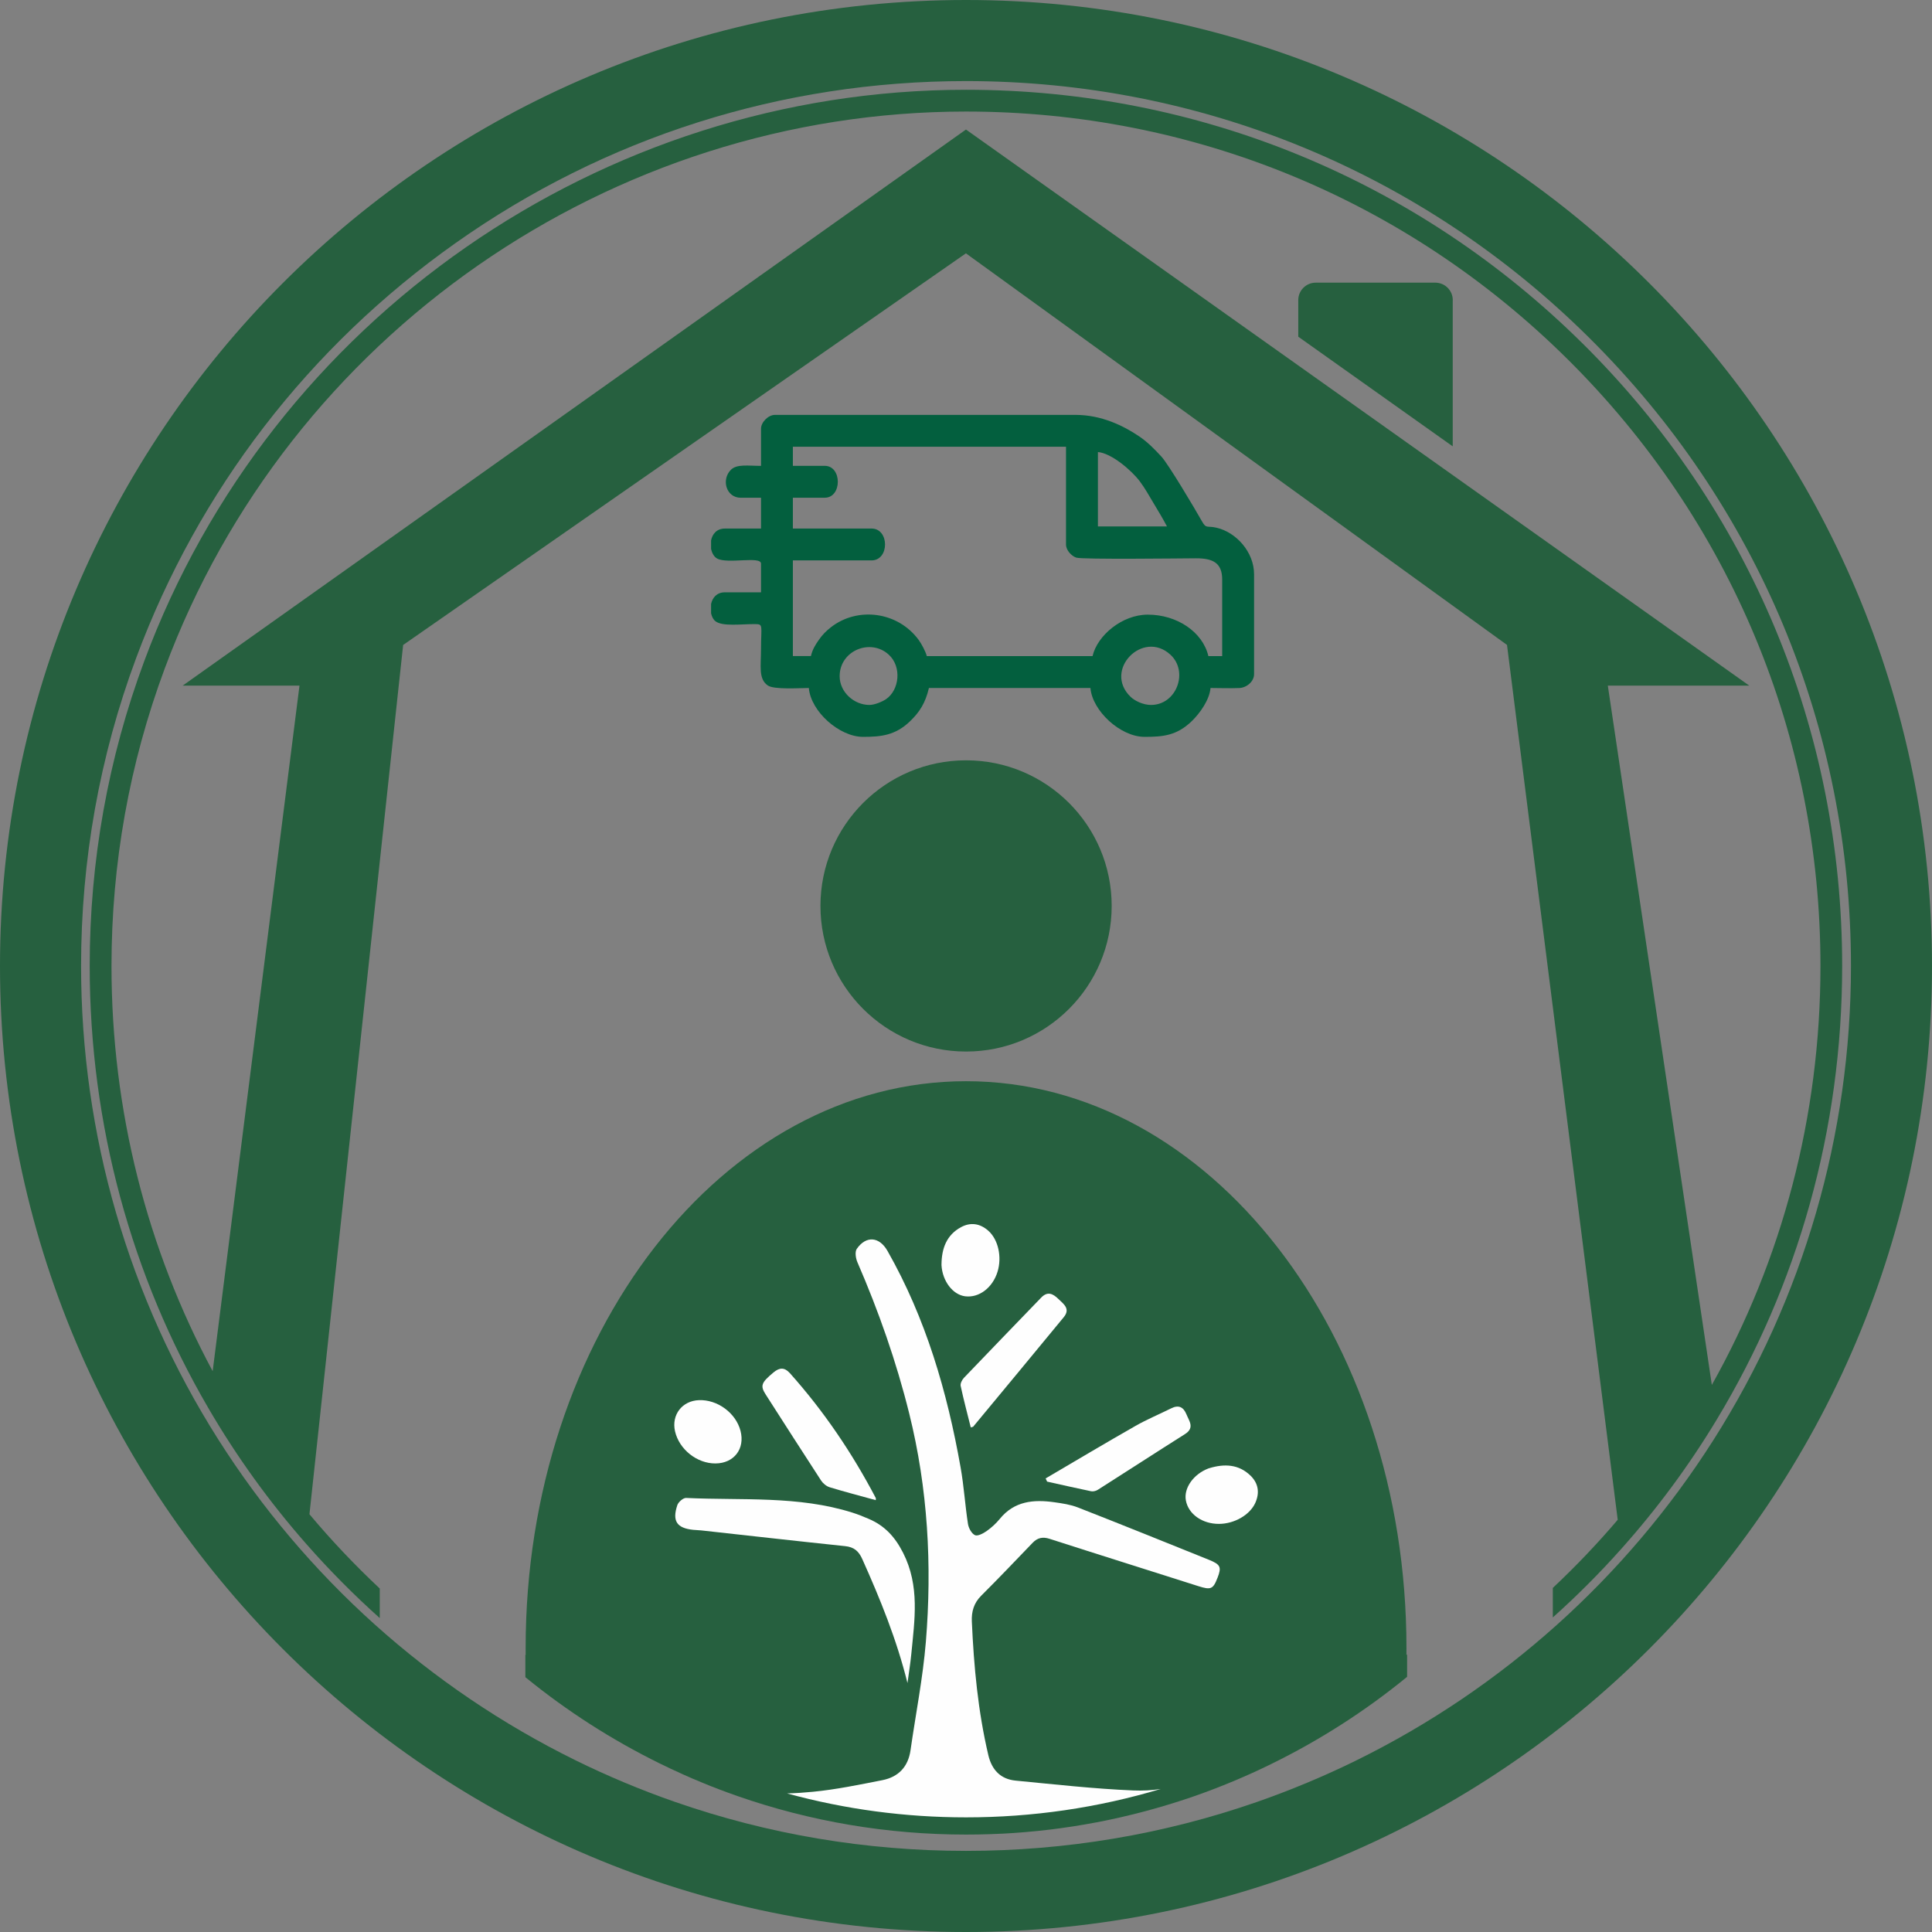
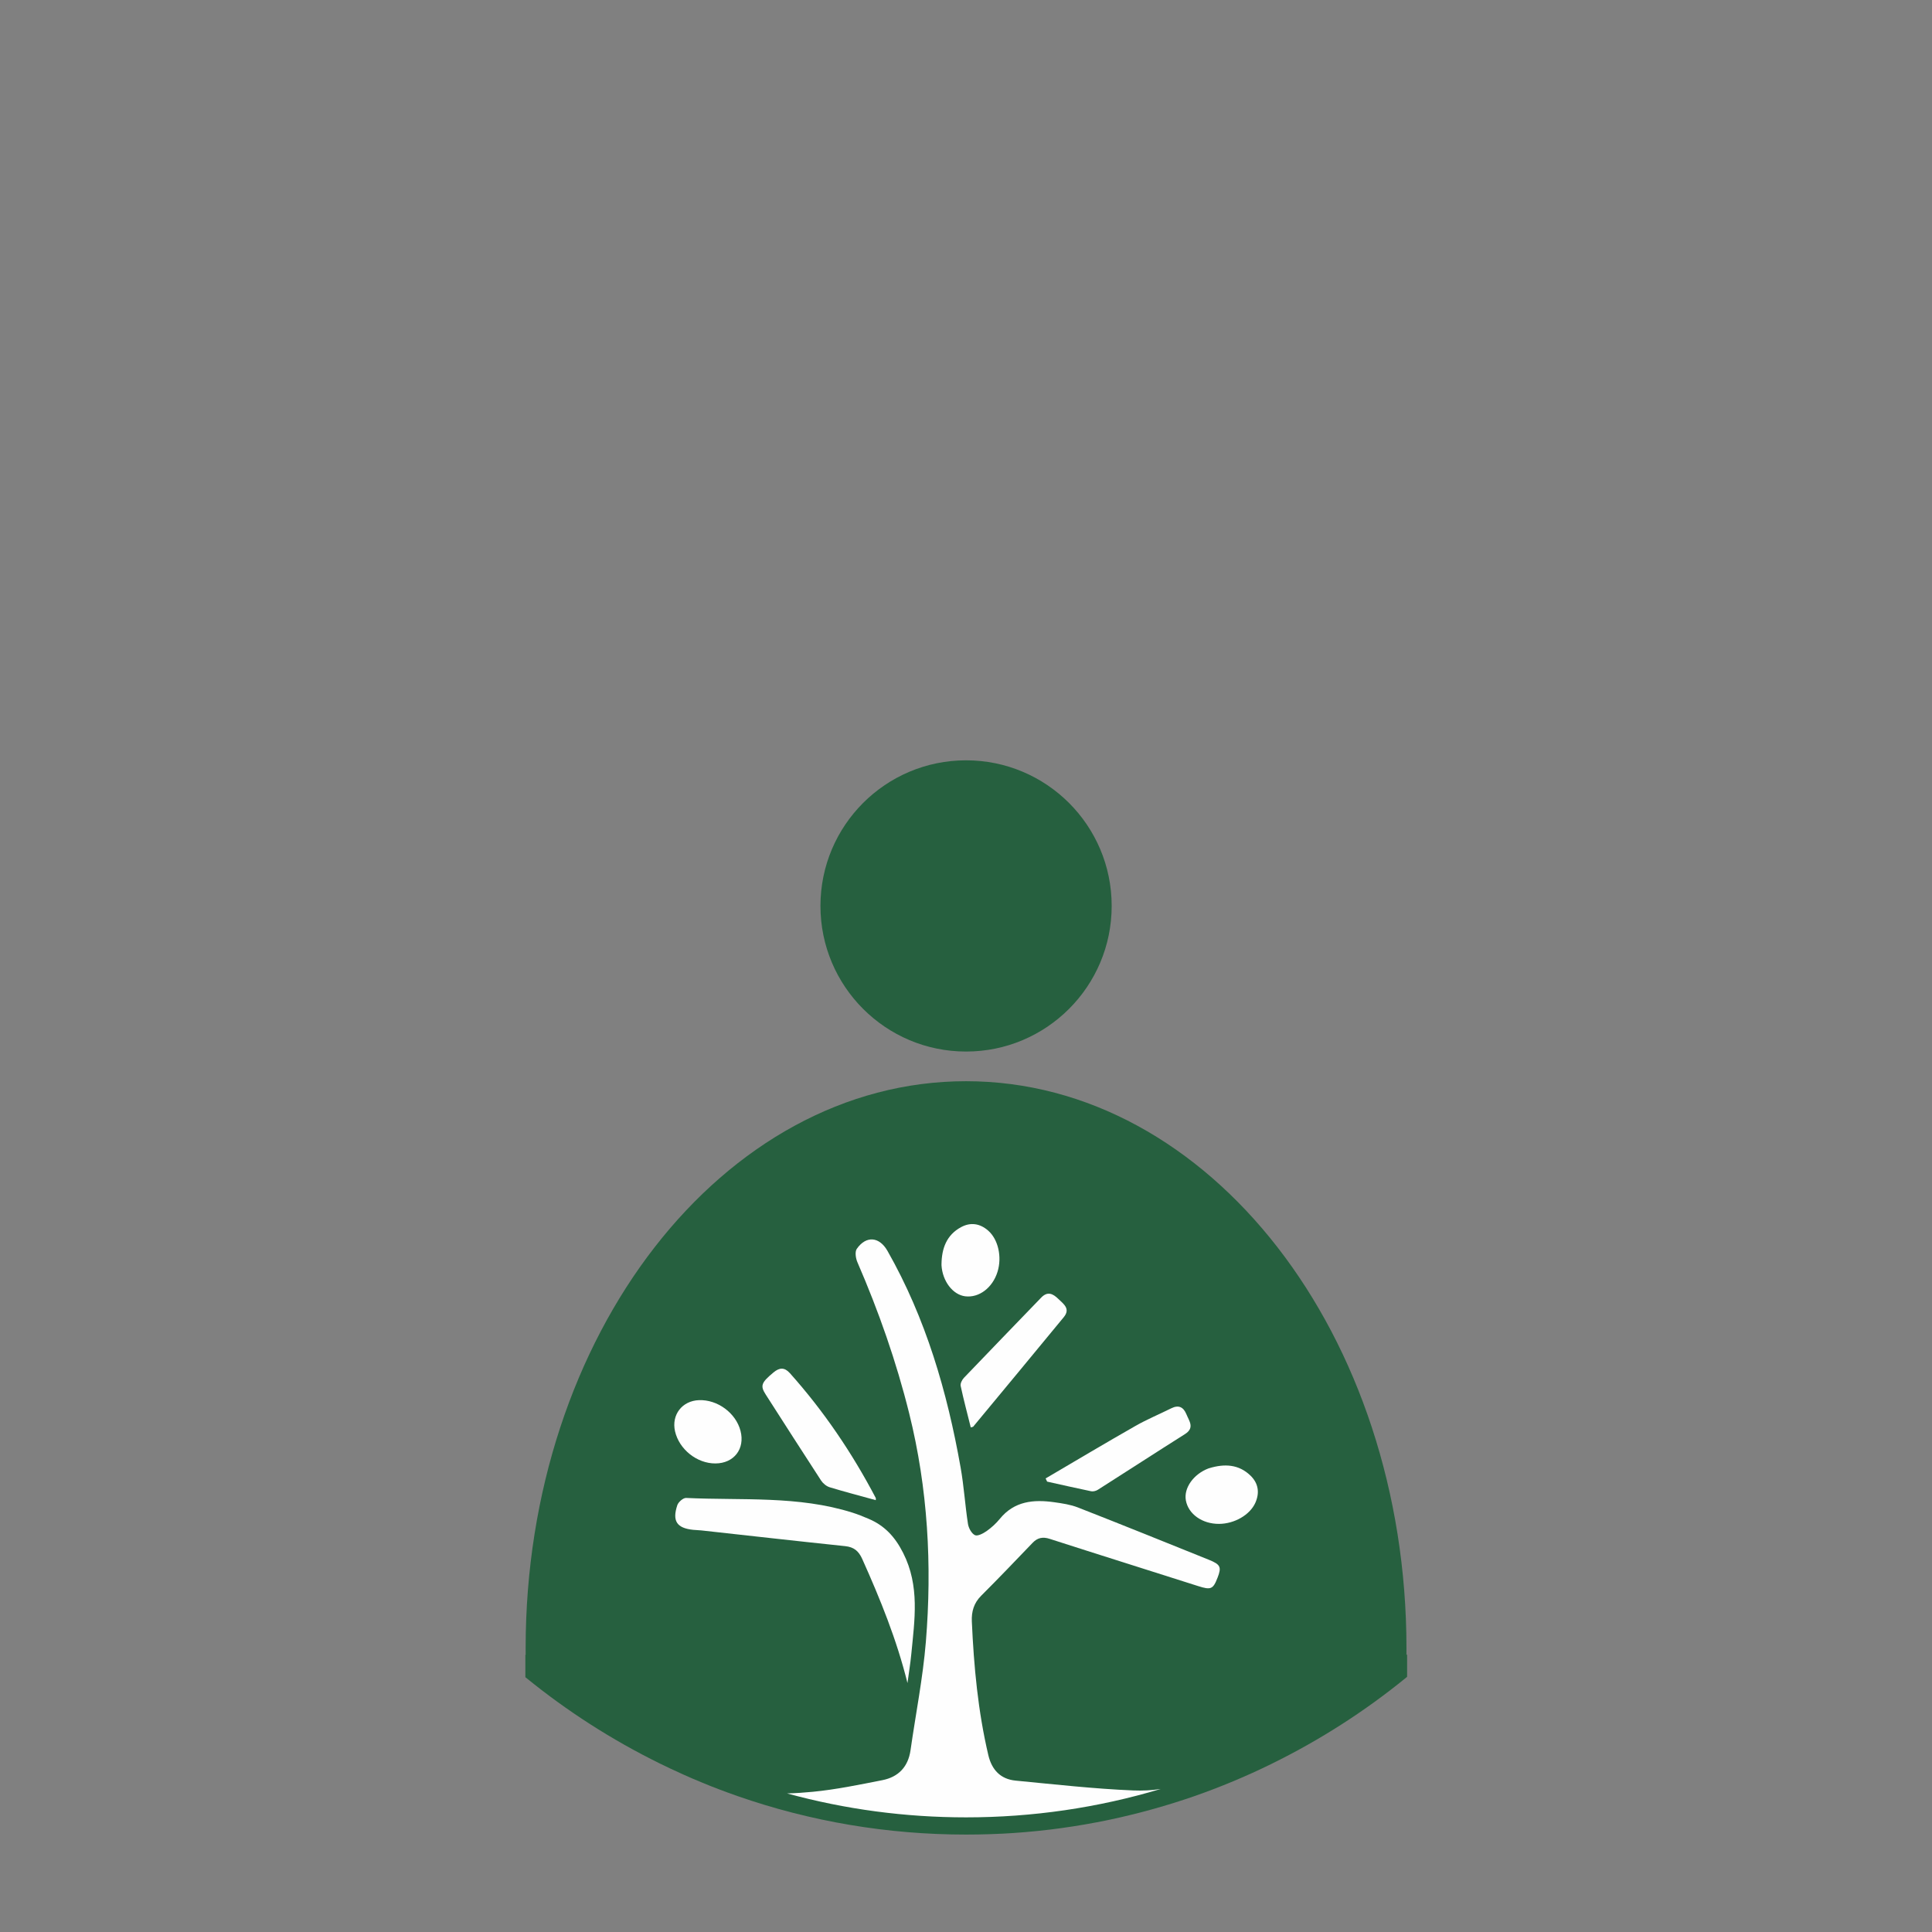
<svg xmlns="http://www.w3.org/2000/svg" xml:space="preserve" width="31.325mm" height="31.325mm" version="1.1" style="shape-rendering:geometricPrecision; text-rendering:geometricPrecision; image-rendering:optimizeQuality; fill-rule:evenodd; clip-rule:evenodd" viewBox="0 0 575.7 575.7">
  <rect x="0" y="0" width="575.7" height="575.7" fill="#808080" stroke="none" />
  <defs>
    <style type="text/css">
   
    .fil2 {fill:#035F3E}
    .fil3 {fill:#FEFEFE;fill-rule:nonzero}
    .fil1 {fill:#26603F;fill-rule:nonzero}
    .fil0 {fill:#26603F;fill-rule:nonzero}
   
  </style>
  </defs>
  <g id="Layer_x0020_1">
    <g id="_2638249883984">
-       <path class="fil0" d="M510.09 412.66l-30.99 -208.36 42.14 0 -96.6 -68.58 -46.03 -32.68 -90.77 -64.44 -233.4 165.7 34.8 0 -25.87 204.29c-19.49,-36.29 -30.15,-77.52 -30.15,-120.73 0,-30.54 5.34,-60.36 15.87,-88.67 36.88,-99.26 132.82,-165.95 238.75,-165.95 67.54,0 131.16,26.17 179.15,73.68 48.67,48.2 75.47,112.45 75.47,180.94 0,44.84 -11.46,87.55 -32.36,124.81zm-38.55 -310.35c-49.21,-48.73 -114.46,-75.56 -183.7,-75.56 -108.64,0 -207.02,68.39 -244.83,170.18 -10.8,29.03 -16.28,59.64 -16.28,90.92 0,47.43 12.53,92.53 35.26,131.57 8.39,14.43 18.19,28.05 29.27,40.64 6.82,7.77 14.13,15.15 21.9,22.1l0 -8.81c-7.44,-6.97 -14.44,-14.37 -20.95,-22.13l26.61 -246.93 1.31 -12.1 167.7 -116.7 90.77 65.7 18.21 13.17 52.25 37.82 1.53 12.1 31.46 248.59c-6.04,7.1 -12.5,13.88 -19.34,20.3l0 8.8c7.22,-6.46 14.04,-13.29 20.43,-20.47 10.7,-11.98 20.23,-24.9 28.47,-38.58 24.04,-39.83 37.32,-86.22 37.32,-135.09 0,-70.23 -27.49,-136.13 -77.4,-185.54zm-38.65 -12.88l0 43.58 -46.03 -32.68 0 -10.91c0,-2.85 2.33,-5.19 5.19,-5.19l35.66 0c2.85,0 5.19,2.33 5.19,5.19z" />
-       <path class="fil1" d="M404.02 524.64c-9.57,4.69 -19.52,8.84 -29.54,12.33 -27.77,9.66 -56.92,14.56 -86.63,14.56 -29.8,0 -59.04,-4.93 -86.92,-14.67 -10.05,-3.5 -20,-7.68 -29.55,-12.38 -43.5,-21.46 -80.28,-54.47 -106.31,-95.5 -26.76,-42.16 -40.91,-90.96 -40.91,-141.13 0,-31.6 5.52,-62.5 16.43,-91.83 18.56,-49.93 51.44,-92.66 95.11,-123.56 44.65,-31.6 97.26,-48.3 152.15,-48.3 69.94,0 135.83,27.1 185.52,76.31 50.41,49.91 78.18,116.46 78.18,187.38 0,50.23 -14.17,99.08 -40.99,141.27 -26.1,41.05 -62.94,74.09 -106.53,95.51zm-116.17 -524.64c-158.97,0 -287.85,128.88 -287.85,287.85 0,158.99 128.88,287.85 287.85,287.85 158.97,0 287.85,-128.86 287.85,-287.85 0,-158.97 -128.88,-287.85 -287.85,-287.85z" />
-       <path class="fil2" d="M342.98 210.06c-2.35,0 -4.85,-1.22 -6.11,-2.44 -8.2,-7.97 3.7,-20.09 11.9,-12.53 5.47,5.04 1.85,14.97 -5.79,14.97zm-131.09 -27.32l0 -2.77c0.41,-1.86 1.68,-3.47 4.11,-3.47l10.77 0 0 -8.55c0,-2.34 -9.96,0.18 -13.06,-1.51 -0.94,-0.51 -1.57,-1.63 -1.82,-2.91l0 -2.5c0.38,-1.89 1.67,-3.53 4.11,-3.53l10.77 0 0 -9.18 -6.02 0c-4.38,0 -5.88,-5.41 -2.95,-8.34 1.77,-1.76 5.18,-1.16 8.97,-1.16l0 -11.08c0,-1.94 2.18,-4.11 4.12,-4.11l89.61 0c7.69,0 14.26,3.22 18.94,6.39 2.57,1.74 4.55,3.79 6.63,6.03 2.08,2.24 9.99,15.56 12.08,19.27 1.32,2.35 1.45,1.25 4.39,1.94 5.83,1.36 11.15,7.23 11.15,13.86l0 29.77c0,2.16 -2.16,4.03 -4.42,4.13 -2.7,0.12 -5.81,-0.01 -8.56,-0.01 -0.29,3.52 -3.17,7.55 -5.61,9.9 -4.43,4.27 -8.52,4.66 -14.02,4.66 -7.27,0 -15.59,-7.79 -16.15,-14.56l-48.13 0c-1.03,4.44 -2.77,7.16 -5.61,9.9 -4.36,4.2 -8.6,4.66 -14.02,4.66 -7.03,0 -15.56,-7.54 -16.15,-14.56 -2.71,0 -10.37,0.54 -12.23,-0.75 -2.84,-1.97 -2.02,-5.81 -2.02,-10.65 0,-7.38 0.81,-7.62 -1.86,-7.64 -4.04,-0.03 -9.69,0.8 -11.77,-0.9 -0.61,-0.49 -1.04,-1.35 -1.25,-2.32zm47.18 27.32c-4.66,0 -8.87,-3.89 -8.87,-8.55 0,-7.7 9.25,-11.4 14.65,-6.42 3.93,3.62 3.14,10.56 -0.85,13.26 -1.06,0.71 -3.35,1.71 -4.94,1.71zm68.08 -75.36c4.02,0.33 10.01,5.43 12.49,8.73 1.6,2.13 2.75,4.27 4.16,6.61 1.42,2.36 2.68,4.45 3.94,6.83l-20.58 0 0 -22.17zm-90.88 -1.58l81.38 0 0 29.13c0,1.72 1.65,3.44 3.05,3.91 1.76,0.59 31.5,0.22 35.58,0.2 5.09,-0.03 7.91,1.33 7.91,6.34l0 22.8 -4.12 0c-1.66,-7.14 -9.29,-12.35 -18.05,-12.35 -7.66,0 -15.03,6.2 -16.46,12.35l-49.4 0c-0.32,-1.36 -1.64,-3.77 -2.44,-4.85 -6.23,-8.44 -18.18,-9.93 -26.11,-3.75 -1.41,1.1 -2.51,2.19 -3.57,3.71 -1.08,1.55 -1.93,2.88 -2.4,4.88l-5.38 0 0 -28.5 23.43 0c5.38,0 5.38,-9.5 0,-9.5l-23.43 0 0 -9.18 9.5 0c5.19,0 5.19,-9.5 0,-9.5l-9.5 0 0 -5.7z" />
      <g>
        <path class="fil0" d="M331.26 269.95c0,23.96 -19.43,43.39 -43.39,43.39 -23.96,0 -43.39,-19.43 -43.39,-43.39 0,-23.97 19.43,-43.39 43.39,-43.39 23.96,0 43.39,19.42 43.39,43.39z" />
        <path class="fil0" d="M419.33 492.95l-0.24 0.2c0.01,-0.69 0.01,-1.37 0.01,-2.05 0,-93.29 -58.75,-168.92 -131.24,-168.92 -72.48,0 -131.23,75.63 -131.23,168.92 0,0.69 0,1.37 0.01,2.05l-0.09 -0.08 0 6.7 0.26 0.21c12.05,9.81 25.35,18.39 39.74,25.48 1.05,0.51 2.1,1.03 3.16,1.52 1.31,0.62 2.65,1.23 3.98,1.83 0.77,0.35 1.55,0.7 2.34,1.03 0.06,0.03 0.13,0.06 0.2,0.09 1.04,0.45 2.08,0.88 3.13,1.31 0.78,0.33 1.57,0.65 2.35,0.96 1.67,0.66 3.36,1.3 5.05,1.92 0.98,0.36 1.96,0.71 2.95,1.06 21.85,7.62 44.77,11.49 68.14,11.49 1.19,0 2.38,-0.01 3.57,-0.03 1.18,-0.02 2.37,-0.05 3.55,-0.09 1.16,-0.04 2.32,-0.08 3.47,-0.14 0.1,0 0.19,-0.01 0.29,-0.01 1.12,-0.06 2.23,-0.13 3.35,-0.2 1.04,-0.07 2.09,-0.16 3.14,-0.24 0.23,-0.02 0.46,-0.04 0.69,-0.06 1.04,-0.09 2.08,-0.18 3.1,-0.29 0.17,-0.02 0.34,-0.03 0.51,-0.05 0.95,-0.1 1.89,-0.21 2.83,-0.32l0.56 -0.06c1.08,-0.13 2.16,-0.28 3.23,-0.42 1.21,-0.17 2.42,-0.34 3.62,-0.53 1.12,-0.17 2.24,-0.36 3.36,-0.55 1.15,-0.19 2.31,-0.4 3.47,-0.63l0.01 0c0.88,-0.16 1.78,-0.34 2.67,-0.52 0.52,-0.1 1.03,-0.22 1.56,-0.33 1.07,-0.23 2.13,-0.46 3.19,-0.7 0.96,-0.22 1.93,-0.45 2.89,-0.69 0.07,-0.01 0.14,-0.03 0.21,-0.05 1,-0.24 1.99,-0.49 2.98,-0.75 0.13,-0.04 0.27,-0.07 0.41,-0.11 1.07,-0.28 2.14,-0.58 3.21,-0.87 1.01,-0.29 2.01,-0.58 3.02,-0.87 0.96,-0.28 1.9,-0.56 2.84,-0.86 0.08,-0.02 0.15,-0.06 0.22,-0.07 0.99,-0.31 1.96,-0.62 2.94,-0.94 1,-0.33 1.99,-0.65 2.99,-1.01 7.87,-2.74 15.66,-5.99 23.16,-9.68 14.5,-7.12 27.87,-15.73 39.99,-25.6l0.41 -0.34 0 -6.7z" />
        <path class="fil3" d="M372.65 439.73c2.32,2.27 2.75,5.07 1.42,8.07 -1.61,3.61 -6.21,6.27 -10.83,6.29 -5.01,0.02 -9.15,-2.93 -9.88,-7.03 -0.65,-3.66 2.28,-7.79 6.72,-9.49 0.1,-0.03 0.2,-0.06 0.3,-0.09 4.47,-1.35 8.74,-1.19 12.27,2.25z" />
        <path class="fil3" d="M362.78 470.18c-1.31,3.42 -2,3.64 -5.73,2.45 -14.75,-4.71 -29.52,-9.33 -44.26,-14.08 -2.07,-0.67 -3.62,-0.35 -5.09,1.18 -5.08,5.29 -10.14,10.6 -15.33,15.77 -2.19,2.19 -2.91,4.73 -2.78,7.68 0.6,13.42 1.83,26.74 4.92,39.85 1.03,4.35 3.64,7.13 8.12,7.56 11.66,1.12 23.33,2.44 35.03,2.93 2.84,0.12 5.59,-0.02 8.21,-0.44 -18.73,5.61 -38.21,8.46 -58,8.46 -18.15,0 -36.02,-2.39 -53.33,-7.13 2.56,-0.07 5.11,-0.24 7.66,-0.49 6.95,-0.67 13.84,-2.11 20.71,-3.46 4.78,-0.94 7.7,-3.95 8.41,-8.94 1.54,-10.77 3.68,-21.48 4.57,-32.3 1.87,-22.88 0.6,-45.63 -4.96,-68.02 -3.84,-15.47 -9.1,-30.46 -15.44,-45.08 -0.51,-1.18 -0.79,-3.1 -0.19,-3.98 2.8,-4.02 6.73,-3.66 9.16,0.62 11.42,20.1 17.78,41.92 21.78,64.52 0.99,5.55 1.33,11.22 2.19,16.8 0.19,1.25 1.07,2.89 2.09,3.37 0.79,0.38 2.46,-0.51 3.48,-1.22 1.44,-1.02 2.8,-2.26 3.91,-3.62 4.33,-5.34 10.1,-5.84 16.25,-4.97 2.38,0.34 4.82,0.69 7.04,1.56 13.04,5.1 26.03,10.35 39.03,15.59 3.5,1.42 3.8,2.18 2.56,5.38z" />
        <path class="fil3" d="M311.58 440.54c8.91,-5.23 17.78,-10.52 26.75,-15.63 3.45,-1.97 7.14,-3.5 10.7,-5.27 2.2,-1.09 3.62,-0.35 4.49,1.77 0.83,2.05 2.55,4.06 -0.46,5.95 -8.67,5.47 -17.27,11.07 -25.93,16.57 -0.54,0.34 -1.37,0.56 -1.98,0.44 -4.39,-0.91 -8.76,-1.91 -13.13,-2.88 -0.15,-0.31 -0.29,-0.63 -0.44,-0.94z" />
        <path class="fil3" d="M287.2 410.6c7.65,-8.01 15.37,-15.95 23.05,-23.93 1.89,-1.96 3.48,-1.21 5.1,0.37 1.57,1.53 3.7,2.93 1.64,5.44 -8.96,10.9 -17.97,21.75 -26.97,32.61 -0.1,0.13 -0.37,0.13 -0.75,0.25 -1.03,-4.13 -2.12,-8.22 -3.01,-12.36 -0.15,-0.7 0.39,-1.79 0.94,-2.37z" />
        <path class="fil3" d="M280.55 377.02c-0,-0.1 0,-0.2 0,-0.31 0.06,-4.67 1.48,-8.69 5.82,-11.04 2.86,-1.54 5.66,-1.11 8.12,1.06 2.96,2.62 4.12,7.8 2.76,12.22 -1.47,4.78 -5.52,7.85 -9.66,7.32 -3.68,-0.47 -6.76,-4.51 -7.04,-9.25z" />
        <path class="fil3" d="M208.75 456.02c-0.73,-0.08 -1.47,-0.08 -2.2,-0.16 -4.87,-0.51 -6.3,-2.6 -4.72,-7.36 0.32,-0.93 1.75,-2.18 2.61,-2.14 16.59,0.79 33.39,-0.74 49.58,4.38 1.6,0.5 3.14,1.14 4.69,1.79 4.82,2.01 7.94,5.34 10.4,10.19 5.02,9.9 3.42,19.98 2.44,30.15 -0.28,2.9 -0.76,5.77 -1.14,8.65 -3.21,-12.95 -8.12,-25.03 -13.48,-36.97 -1.07,-2.38 -2.48,-3.56 -5.1,-3.83 -14.36,-1.5 -28.72,-3.13 -43.08,-4.71z" />
        <path class="fil3" d="M235.37 409.17c10.1,11.31 18.53,23.76 25.58,37.18 0.08,0.15 0.01,0.39 0.01,0.67 -4.72,-1.31 -9.26,-2.48 -13.74,-3.85 -0.97,-0.3 -1.98,-1.13 -2.55,-2 -5.55,-8.5 -11,-17.07 -16.49,-25.61 -1.71,-2.65 -1.33,-3.57 2.32,-6.61 1.78,-1.48 3.27,-1.56 4.87,0.22z" />
        <path class="fil3" d="M201.14 426.47c-1.09,-4.88 2.11,-9.05 7.12,-9.25 5.54,-0.22 11.02,3.82 12.4,9.15 1.39,5.35 -1.94,9.68 -7.47,9.71 -5.52,0.03 -10.83,-4.21 -12.05,-9.61z" />
      </g>
    </g>
  </g>
</svg>